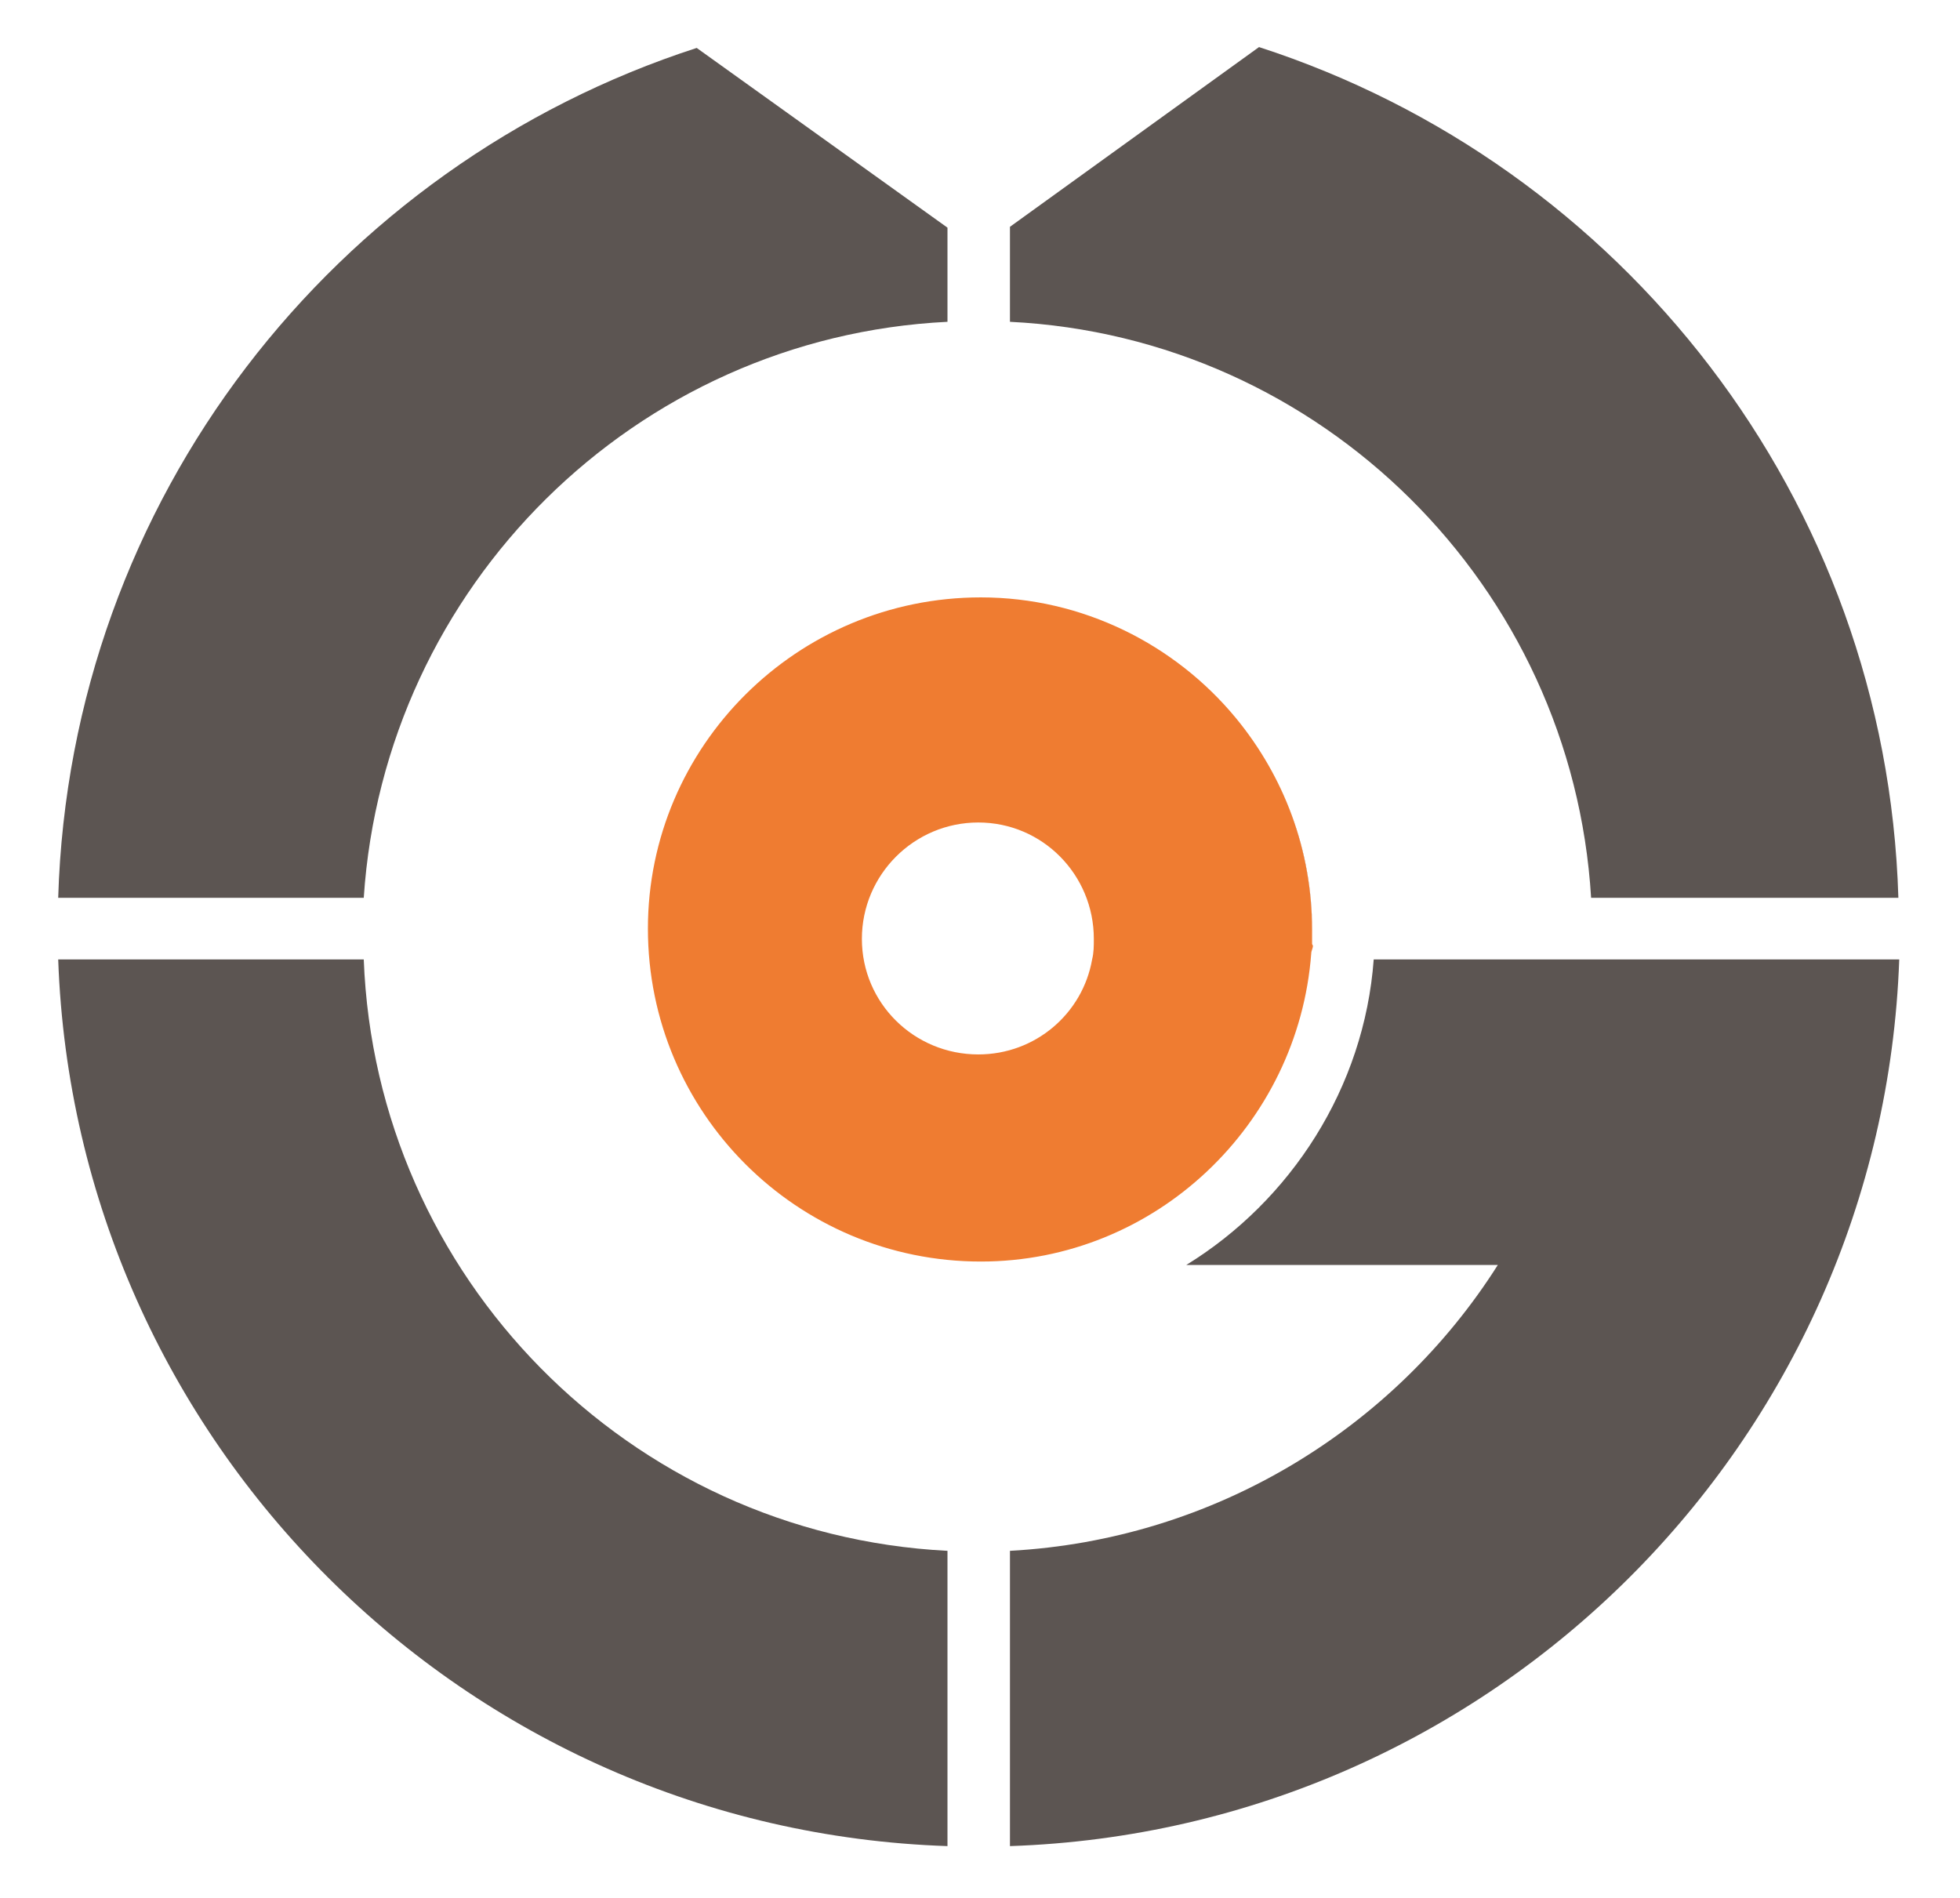
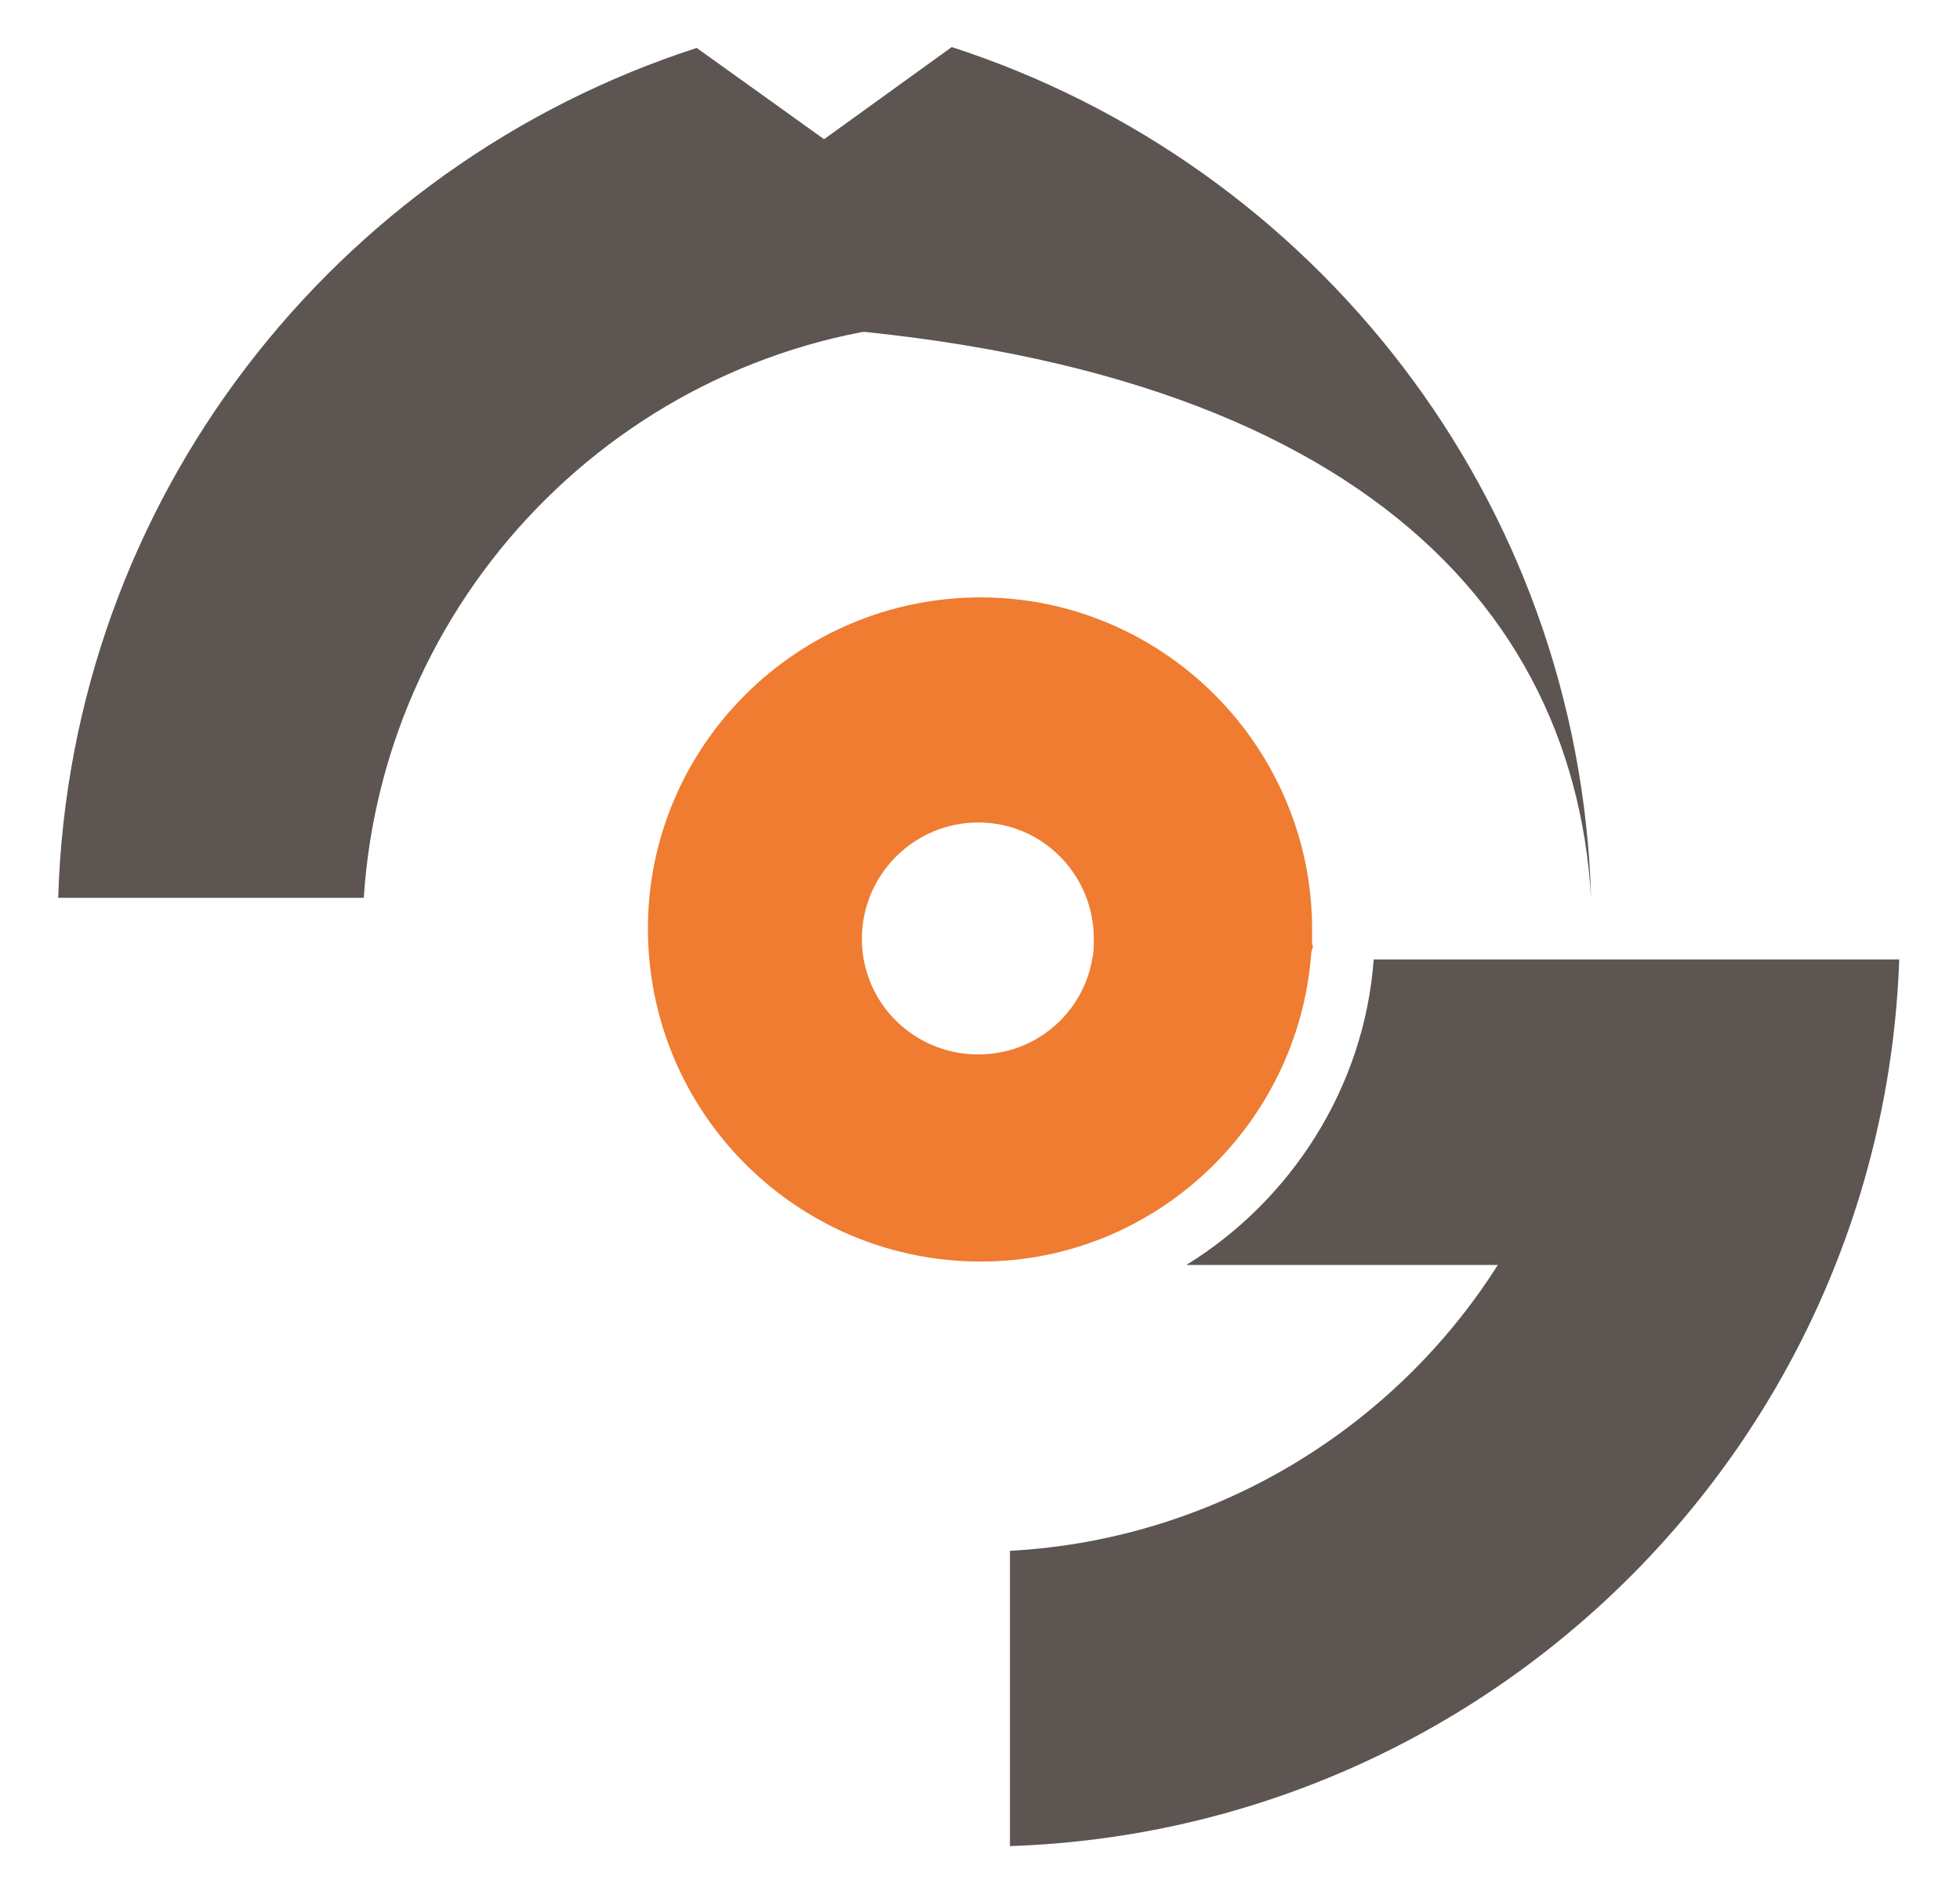
<svg xmlns="http://www.w3.org/2000/svg" version="1.1" id="Capa_1" x="0px" y="0px" viewBox="0 0 229 221.8" style="enable-background:new 0 0 229 221.8;" xml:space="preserve">
  <style type="text/css">
	.st0{fill:#5C5552;}
	.st1{fill:#EF7C31;}
</style>
  <path class="st0" d="M110.7,37.6v-11l-29.3-21C39.1,19.3,8.2,58.3,6.8,104.9h35.7C44.9,68.5,74.2,39.4,110.7,37.6" />
-   <path class="st0" d="M185.9,104.9h35.9c-1.4-46.7-32.4-85.7-74.7-99.4l-29.1,21v11.1C154.4,39.4,183.7,68.5,185.9,104.9" />
-   <path class="st0" d="M42.5,112.1H6.8c2,56.4,47.5,101.7,103.9,103.6v-34.5C73.5,179.3,43.9,149.2,42.5,112.1" />
+   <path class="st0" d="M185.9,104.9c-1.4-46.7-32.4-85.7-74.7-99.4l-29.1,21v11.1C154.4,39.4,183.7,68.5,185.9,104.9" />
  <path class="st0" d="M153.3,110.3c0-0.6,0-1.1,0-1.7c0-9.2-3.3-17.9-8.9-24.6c5.6,6.7,8.9,15.4,8.9,24.8  C153.3,109.2,153.3,109.9,153.3,110.3" />
-   <path class="st0" d="M153.1,111.4c0-0.3,0.2-0.6,0.2-0.9C153.3,110.8,153.1,111.1,153.1,111.4" />
  <path class="st1" d="M127.6,112.1c-1.1,6.3-6.6,11.1-13.3,11.1c-7.5,0-13.6-6-13.6-13.5c0-7.5,6.1-13.6,13.6-13.6  c7.5,0,13.5,6.1,13.5,13.6C127.8,110.5,127.8,111.3,127.6,112.1 M153.3,110.3c0-0.5,0-1.1,0-1.6c0-9.4-3.3-18-8.9-24.8  c-7.1-8.6-17.9-14.1-29.8-14.1c-21.5,0-38.9,17.4-38.9,38.7c0,21.5,17.4,38.9,38.9,38.9c20.4,0,37.1-16,38.6-36  c0-0.3,0.2-0.6,0.2-0.9C153.3,110.3,153.3,110.3,153.3,110.3z" />
  <path class="st0" d="M160.5,112.1c-1.1,15-9.7,28.2-21.9,35.7h36.4c-12.1,19.1-33.1,32.1-57,33.4v34.5  c56.4-1.9,101.9-47.2,103.9-103.6" />
  <path class="st0" d="M153.3,110.3c0,0,0,0,0,0.2C153.3,110.3,153.3,110.3,153.3,110.3" />
</svg>